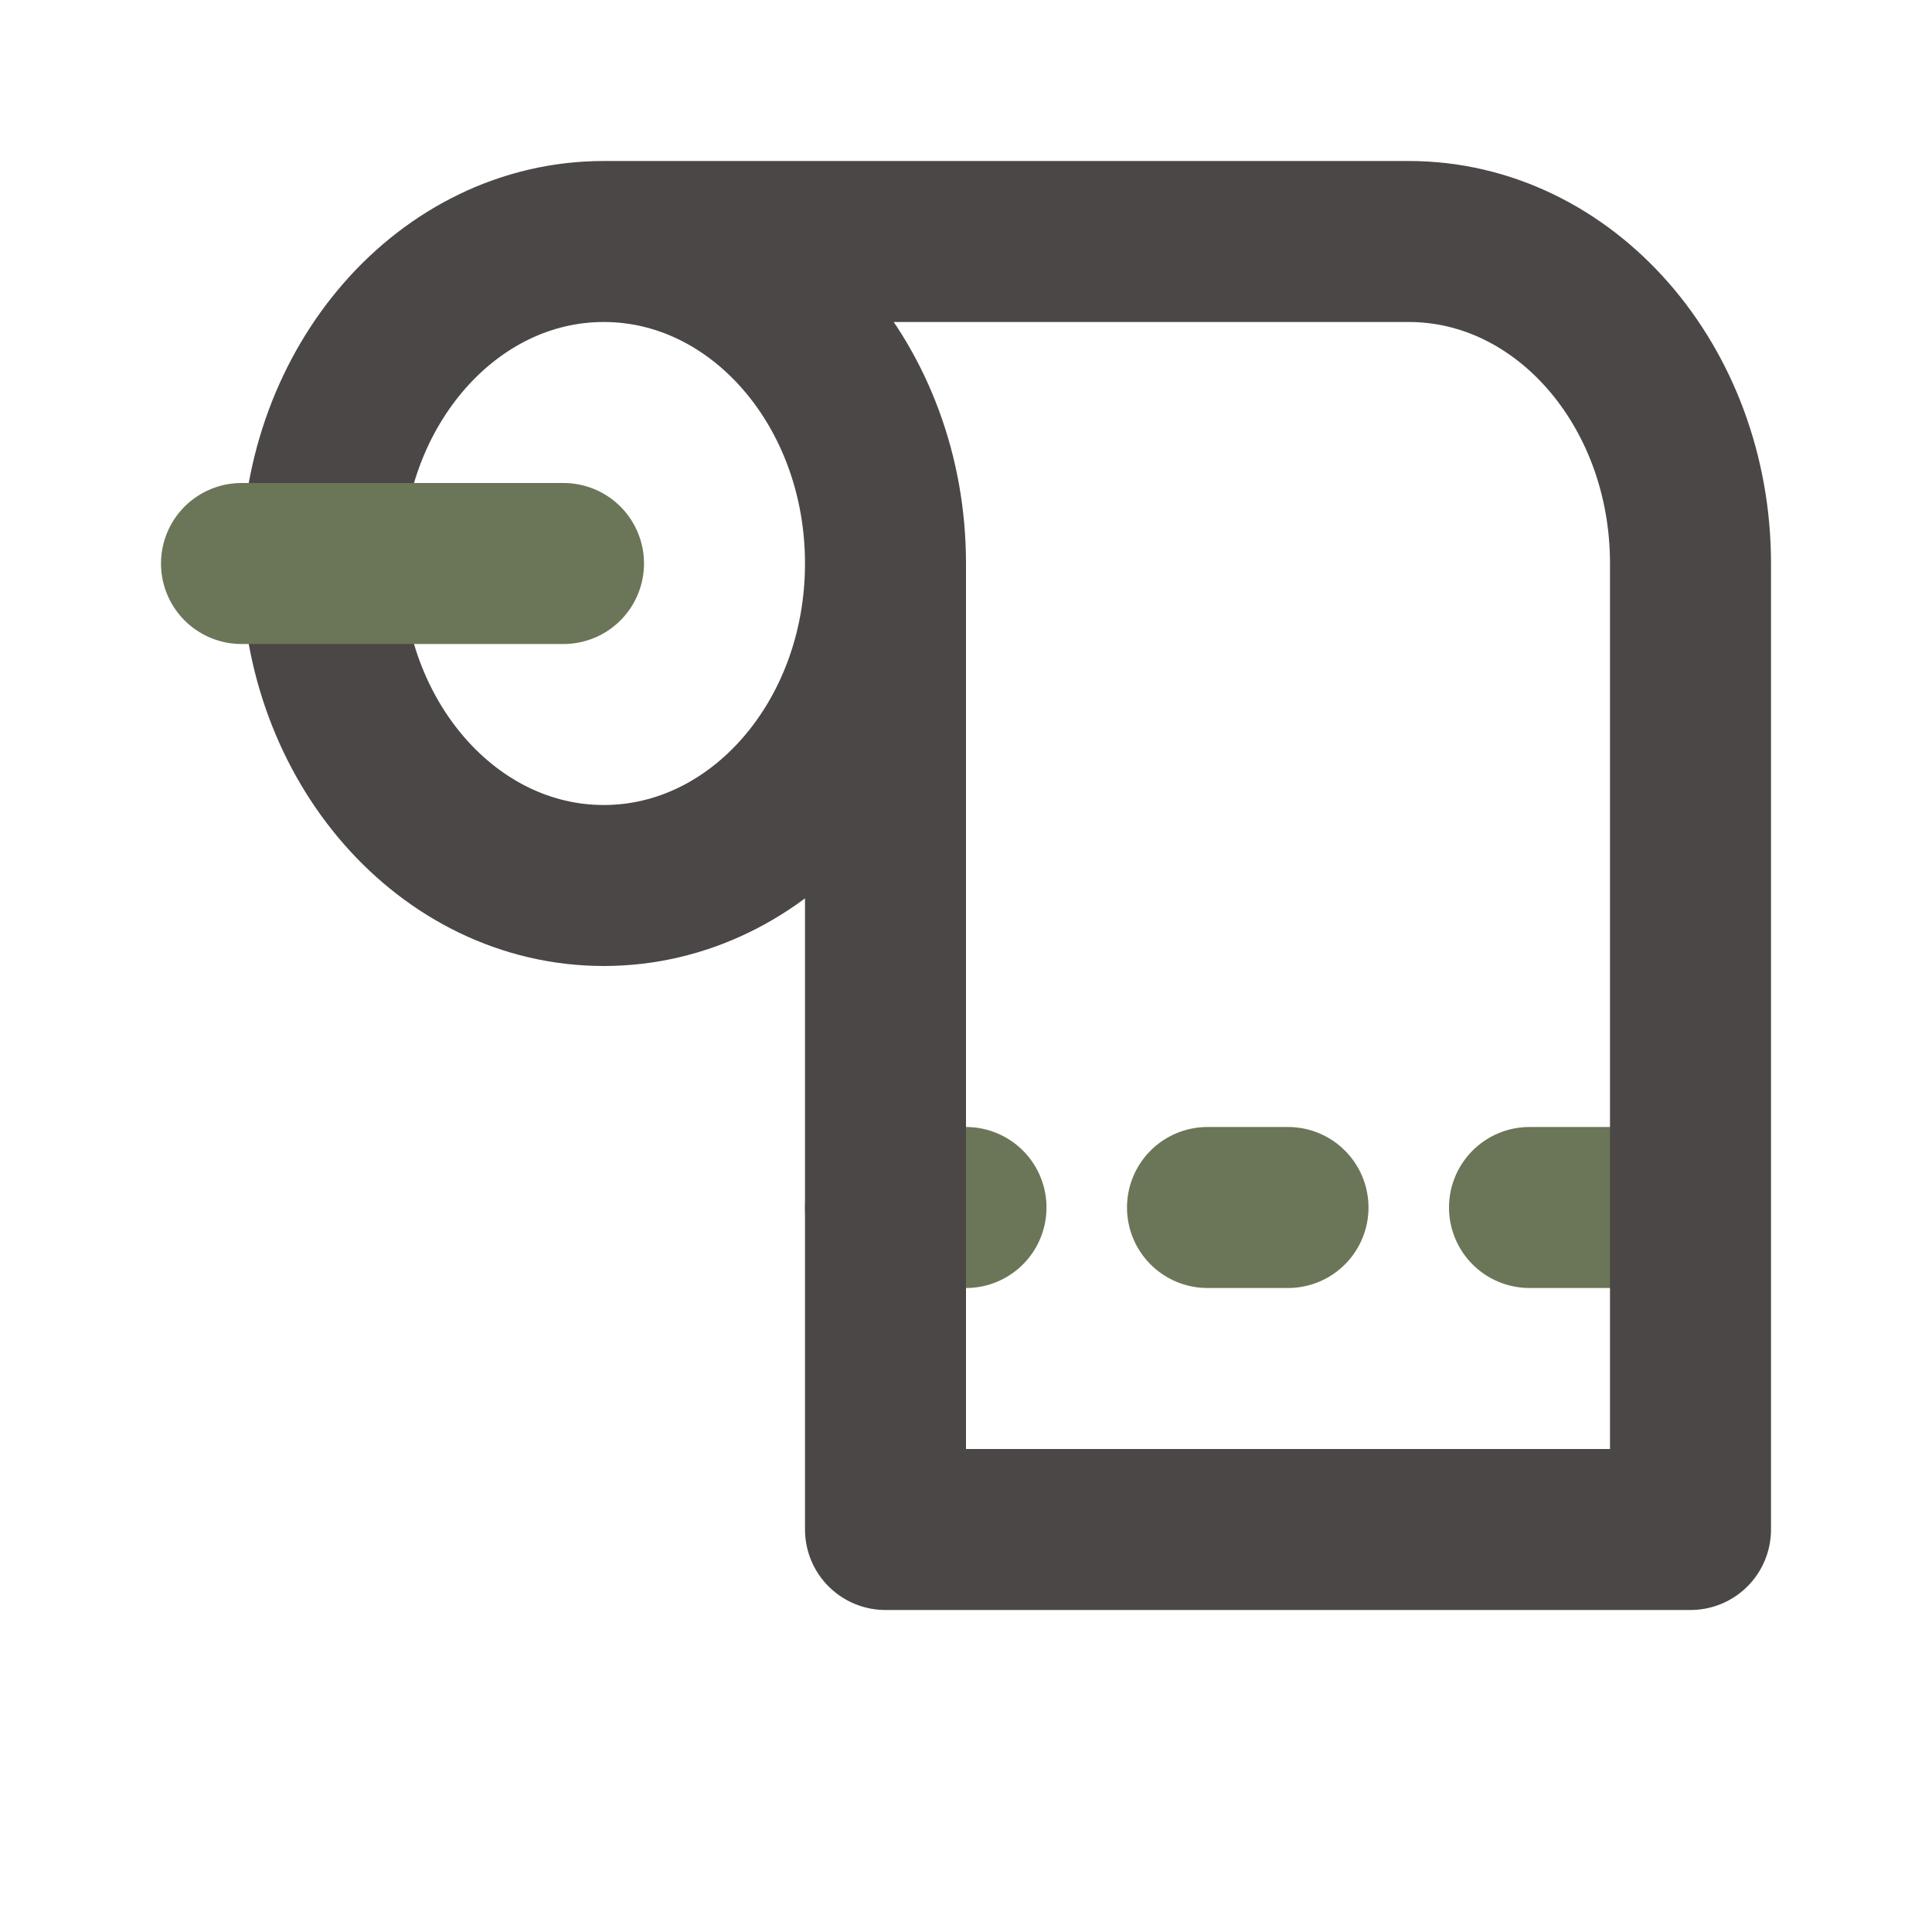
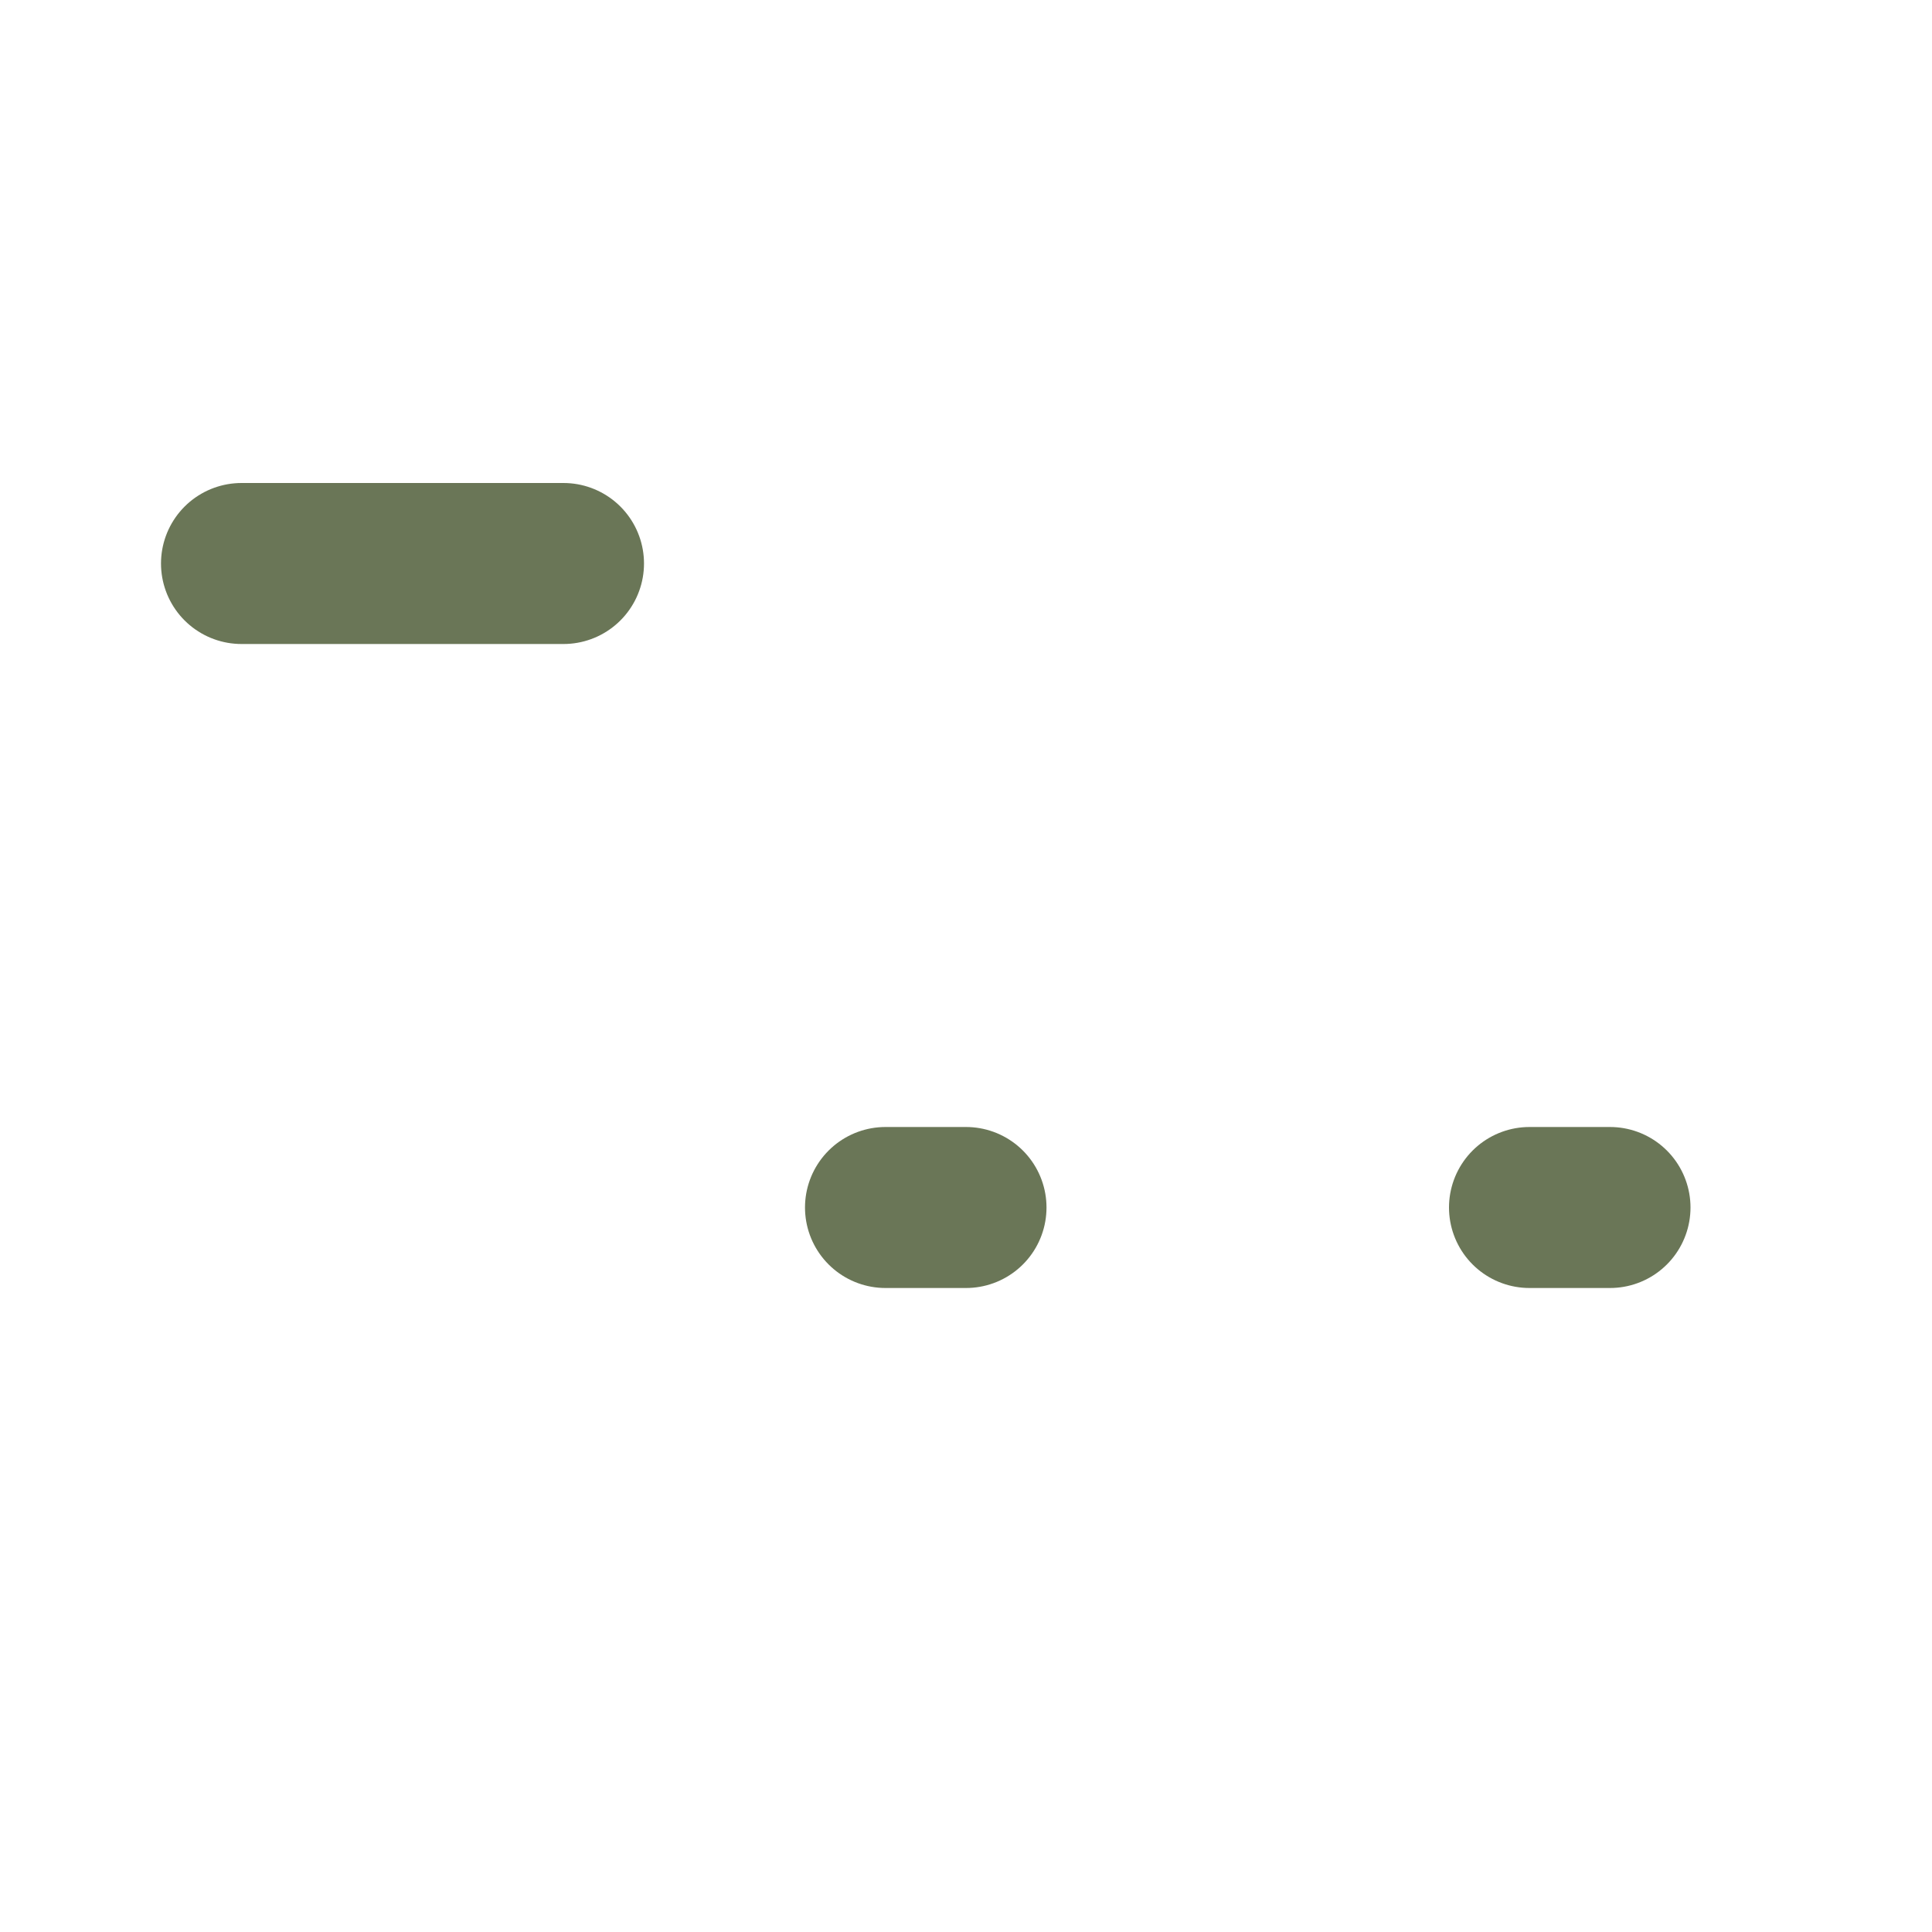
<svg xmlns="http://www.w3.org/2000/svg" width="24" height="24" fill="none">
-   <path stroke="#6A7657" stroke-linecap="round" stroke-linejoin="round" stroke-width="2" d="M12 15h-1m9 0h-1m-3 0h-1" />
-   <path stroke="#4C4747" stroke-linecap="round" stroke-linejoin="round" stroke-width="2" d="M11 7c0 2.21-1.567 4-3.5 4S4 9.21 4 7s1.567-4 3.5-4M11 7c0-2.21-1.567-4-3.5-4M11 7v12h10v-1.65M7.5 3h10C19.433 3 21 4.79 21 7v11" />
+   <path stroke="#6A7657" stroke-linecap="round" stroke-linejoin="round" stroke-width="2" d="M12 15h-1m9 0h-1m-3 0" />
  <path stroke="#6A7657" stroke-linecap="round" stroke-linejoin="round" stroke-width="2" d="M7 7H3" />
</svg>